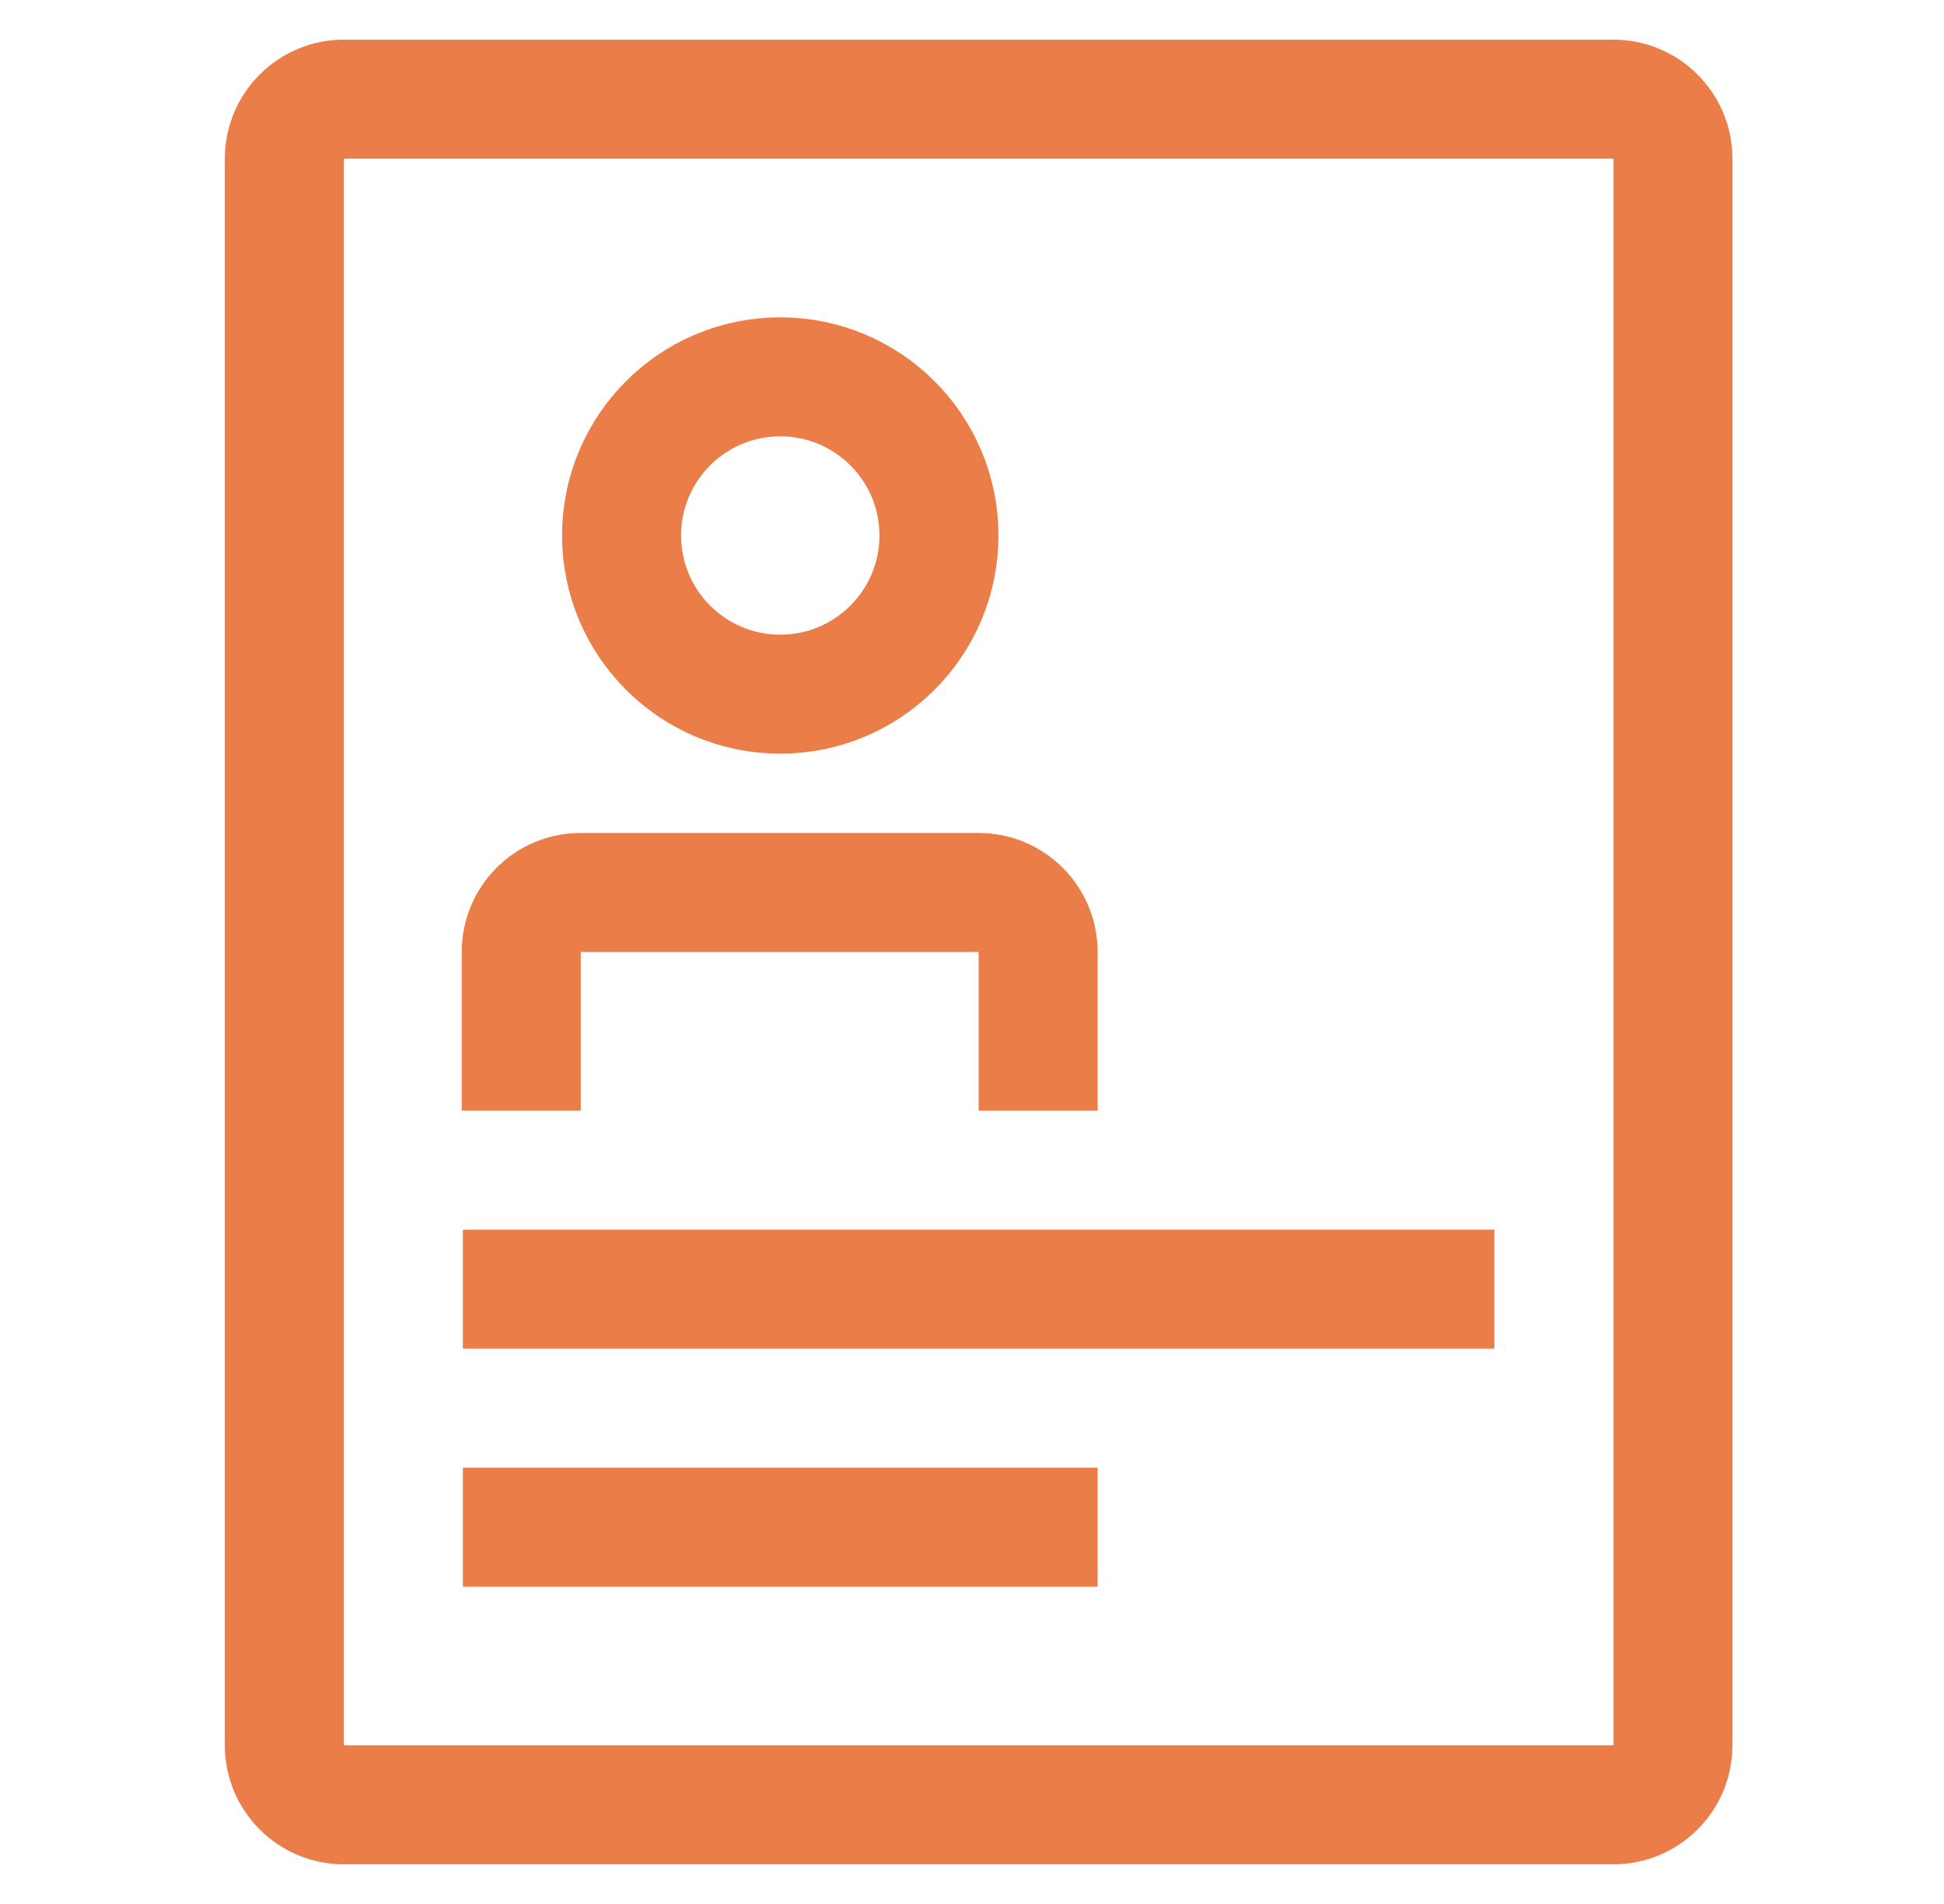
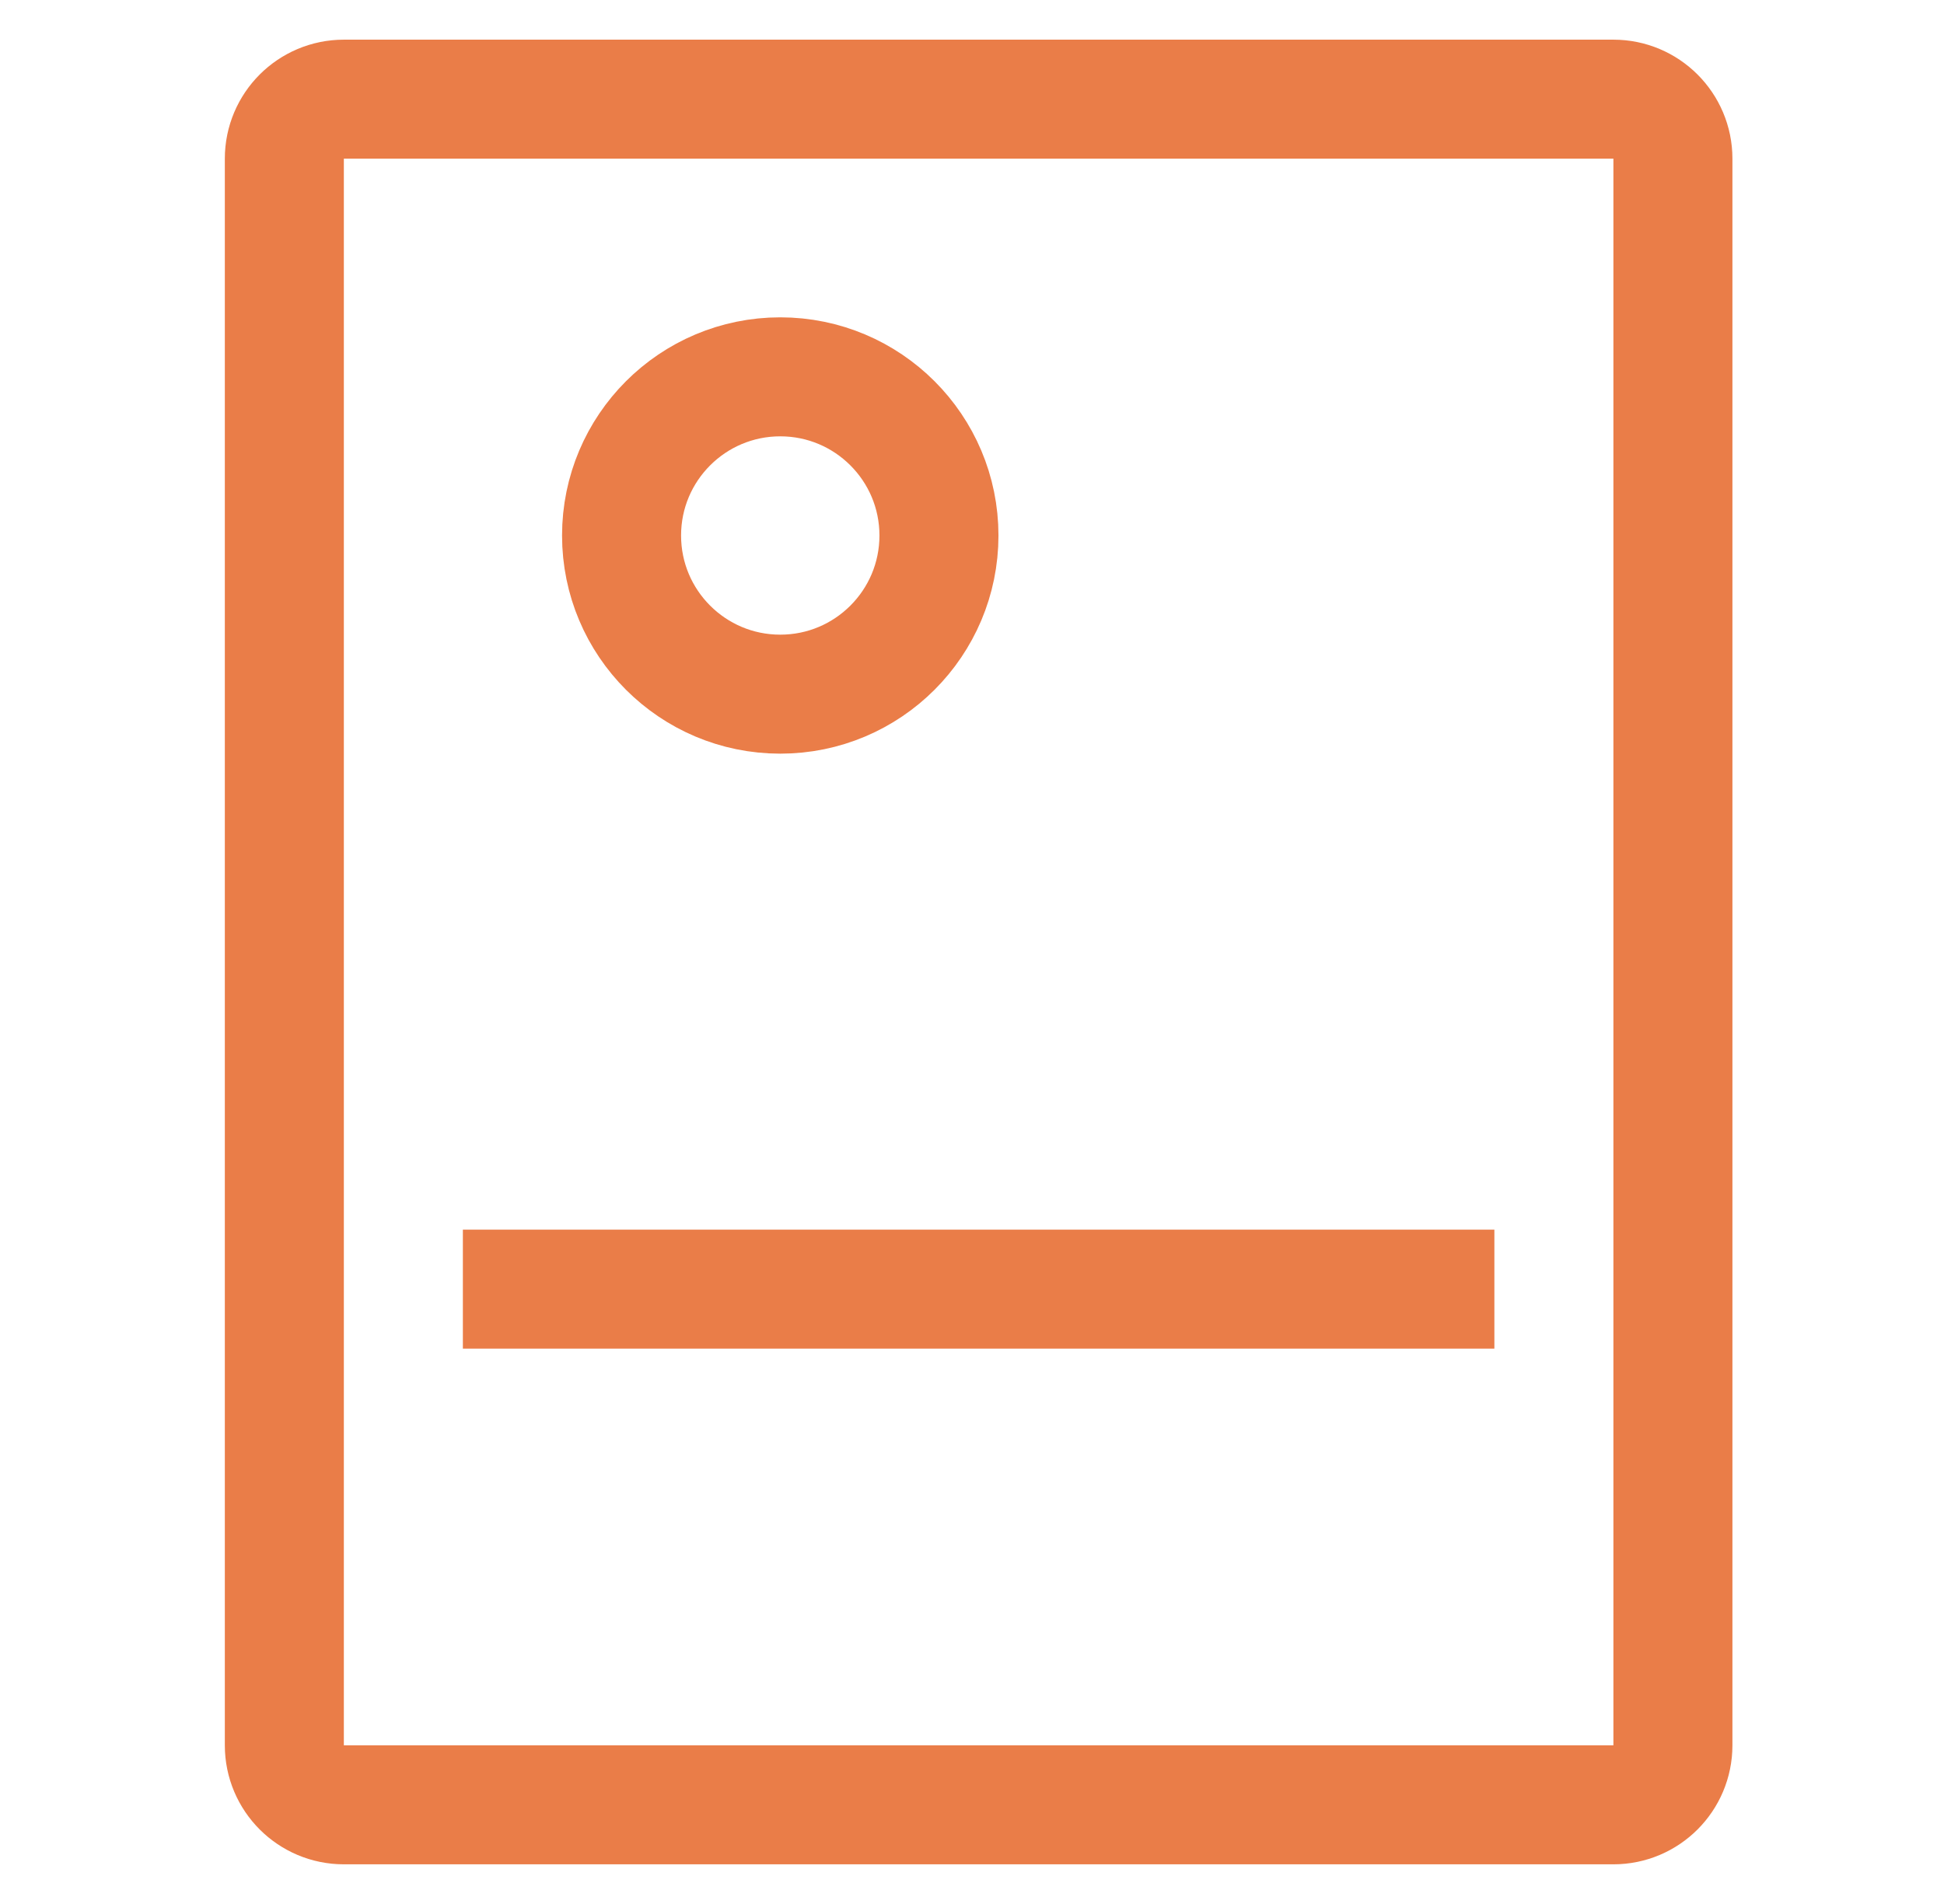
<svg xmlns="http://www.w3.org/2000/svg" width="49" height="48" viewBox="0 0 49 48" fill="none">
  <path d="M7.167 4L7.167 44C7.167 44.828 7.839 45.5 8.667 45.5H40.667C41.495 45.5 42.167 44.828 42.167 44V4C42.167 3.172 41.495 2.5 40.667 2.5H8.667C7.839 2.5 7.167 3.172 7.167 4Z" stroke="#EA7D48" stroke-width="3" stroke-miterlimit="10" />
  <path d="M19.667 17.5C21.876 17.5 23.667 15.709 23.667 13.5C23.667 11.291 21.876 9.5 19.667 9.5C17.458 9.5 15.667 11.291 15.667 13.5C15.667 15.709 17.458 17.5 19.667 17.5Z" stroke="#EA7D48" stroke-width="3" stroke-miterlimit="10" />
-   <path d="M13.138 28L13.138 24C13.138 23.172 13.805 22.5 14.633 22.5C17.1 22.5 22.01 22.5 24.668 22.5C25.497 22.5 26.167 23.172 26.167 24V28" stroke="#EA7D48" stroke-width="3" stroke-linejoin="round" />
  <path d="M11.667 32.5H37.667" stroke="#EA7D48" stroke-width="3" stroke-linejoin="round" />
-   <path d="M11.667 38.5H27.667" stroke="#EA7D48" stroke-width="3" stroke-linejoin="round" />
</svg>